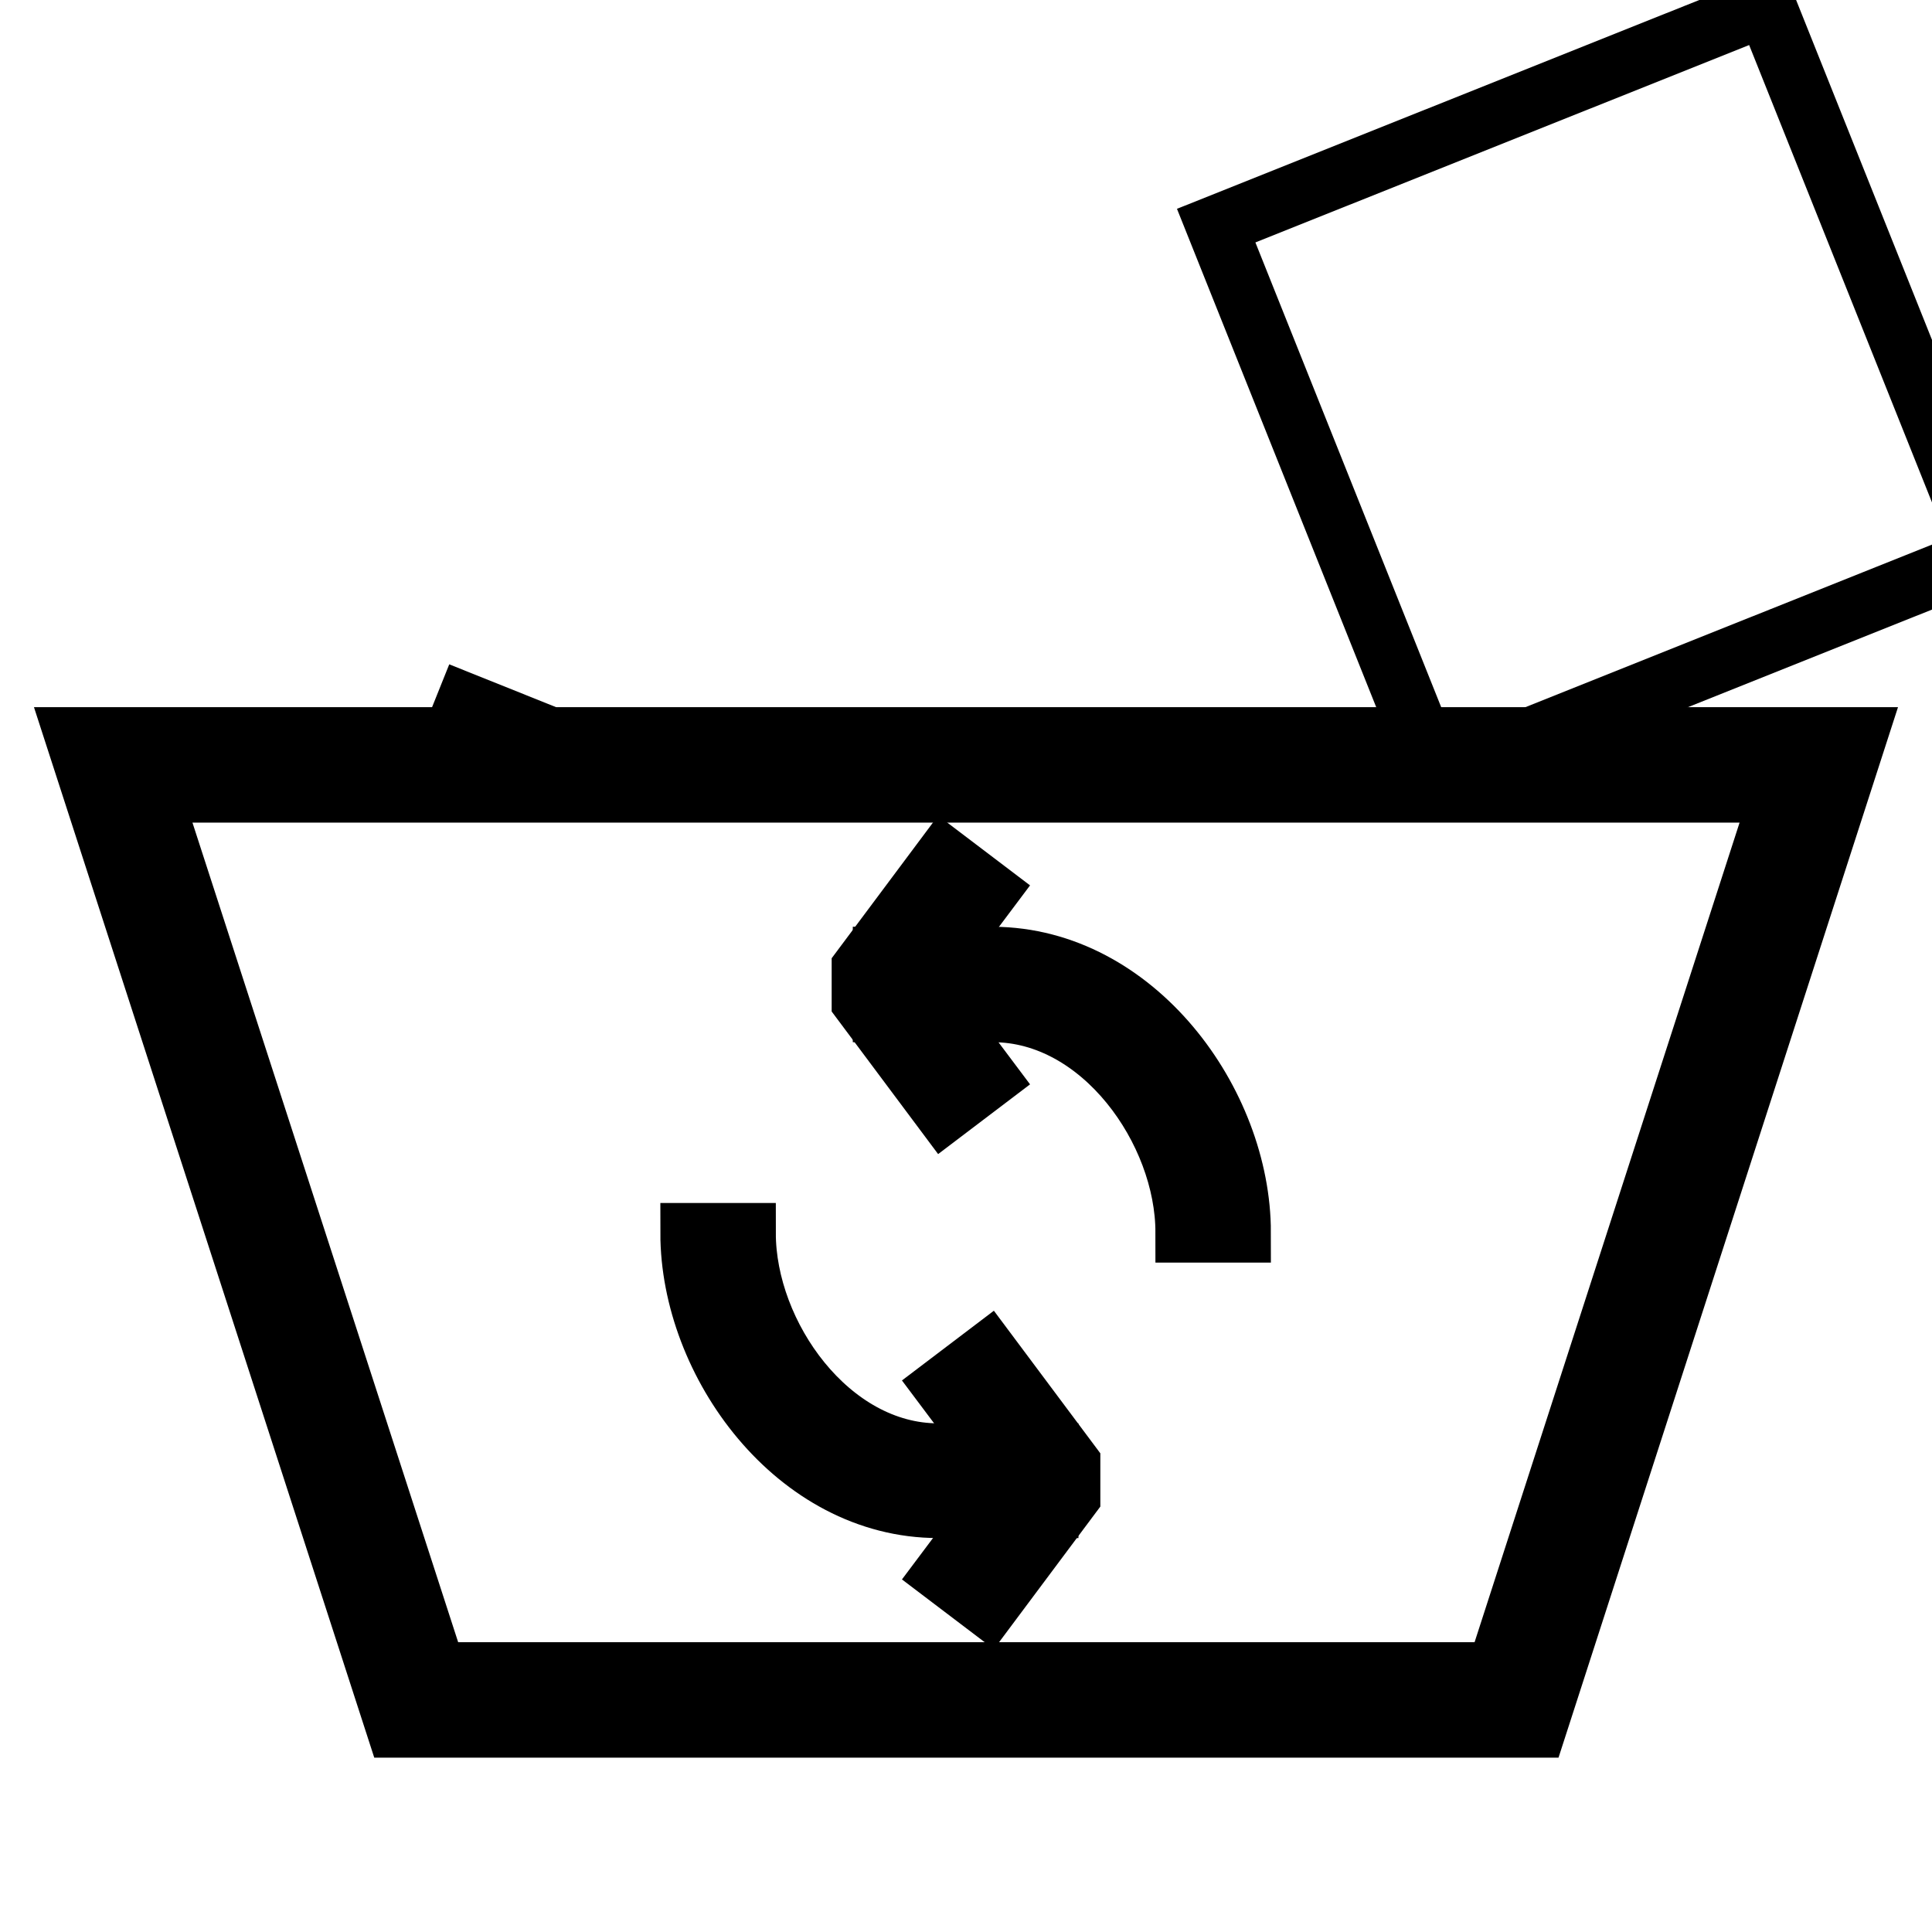
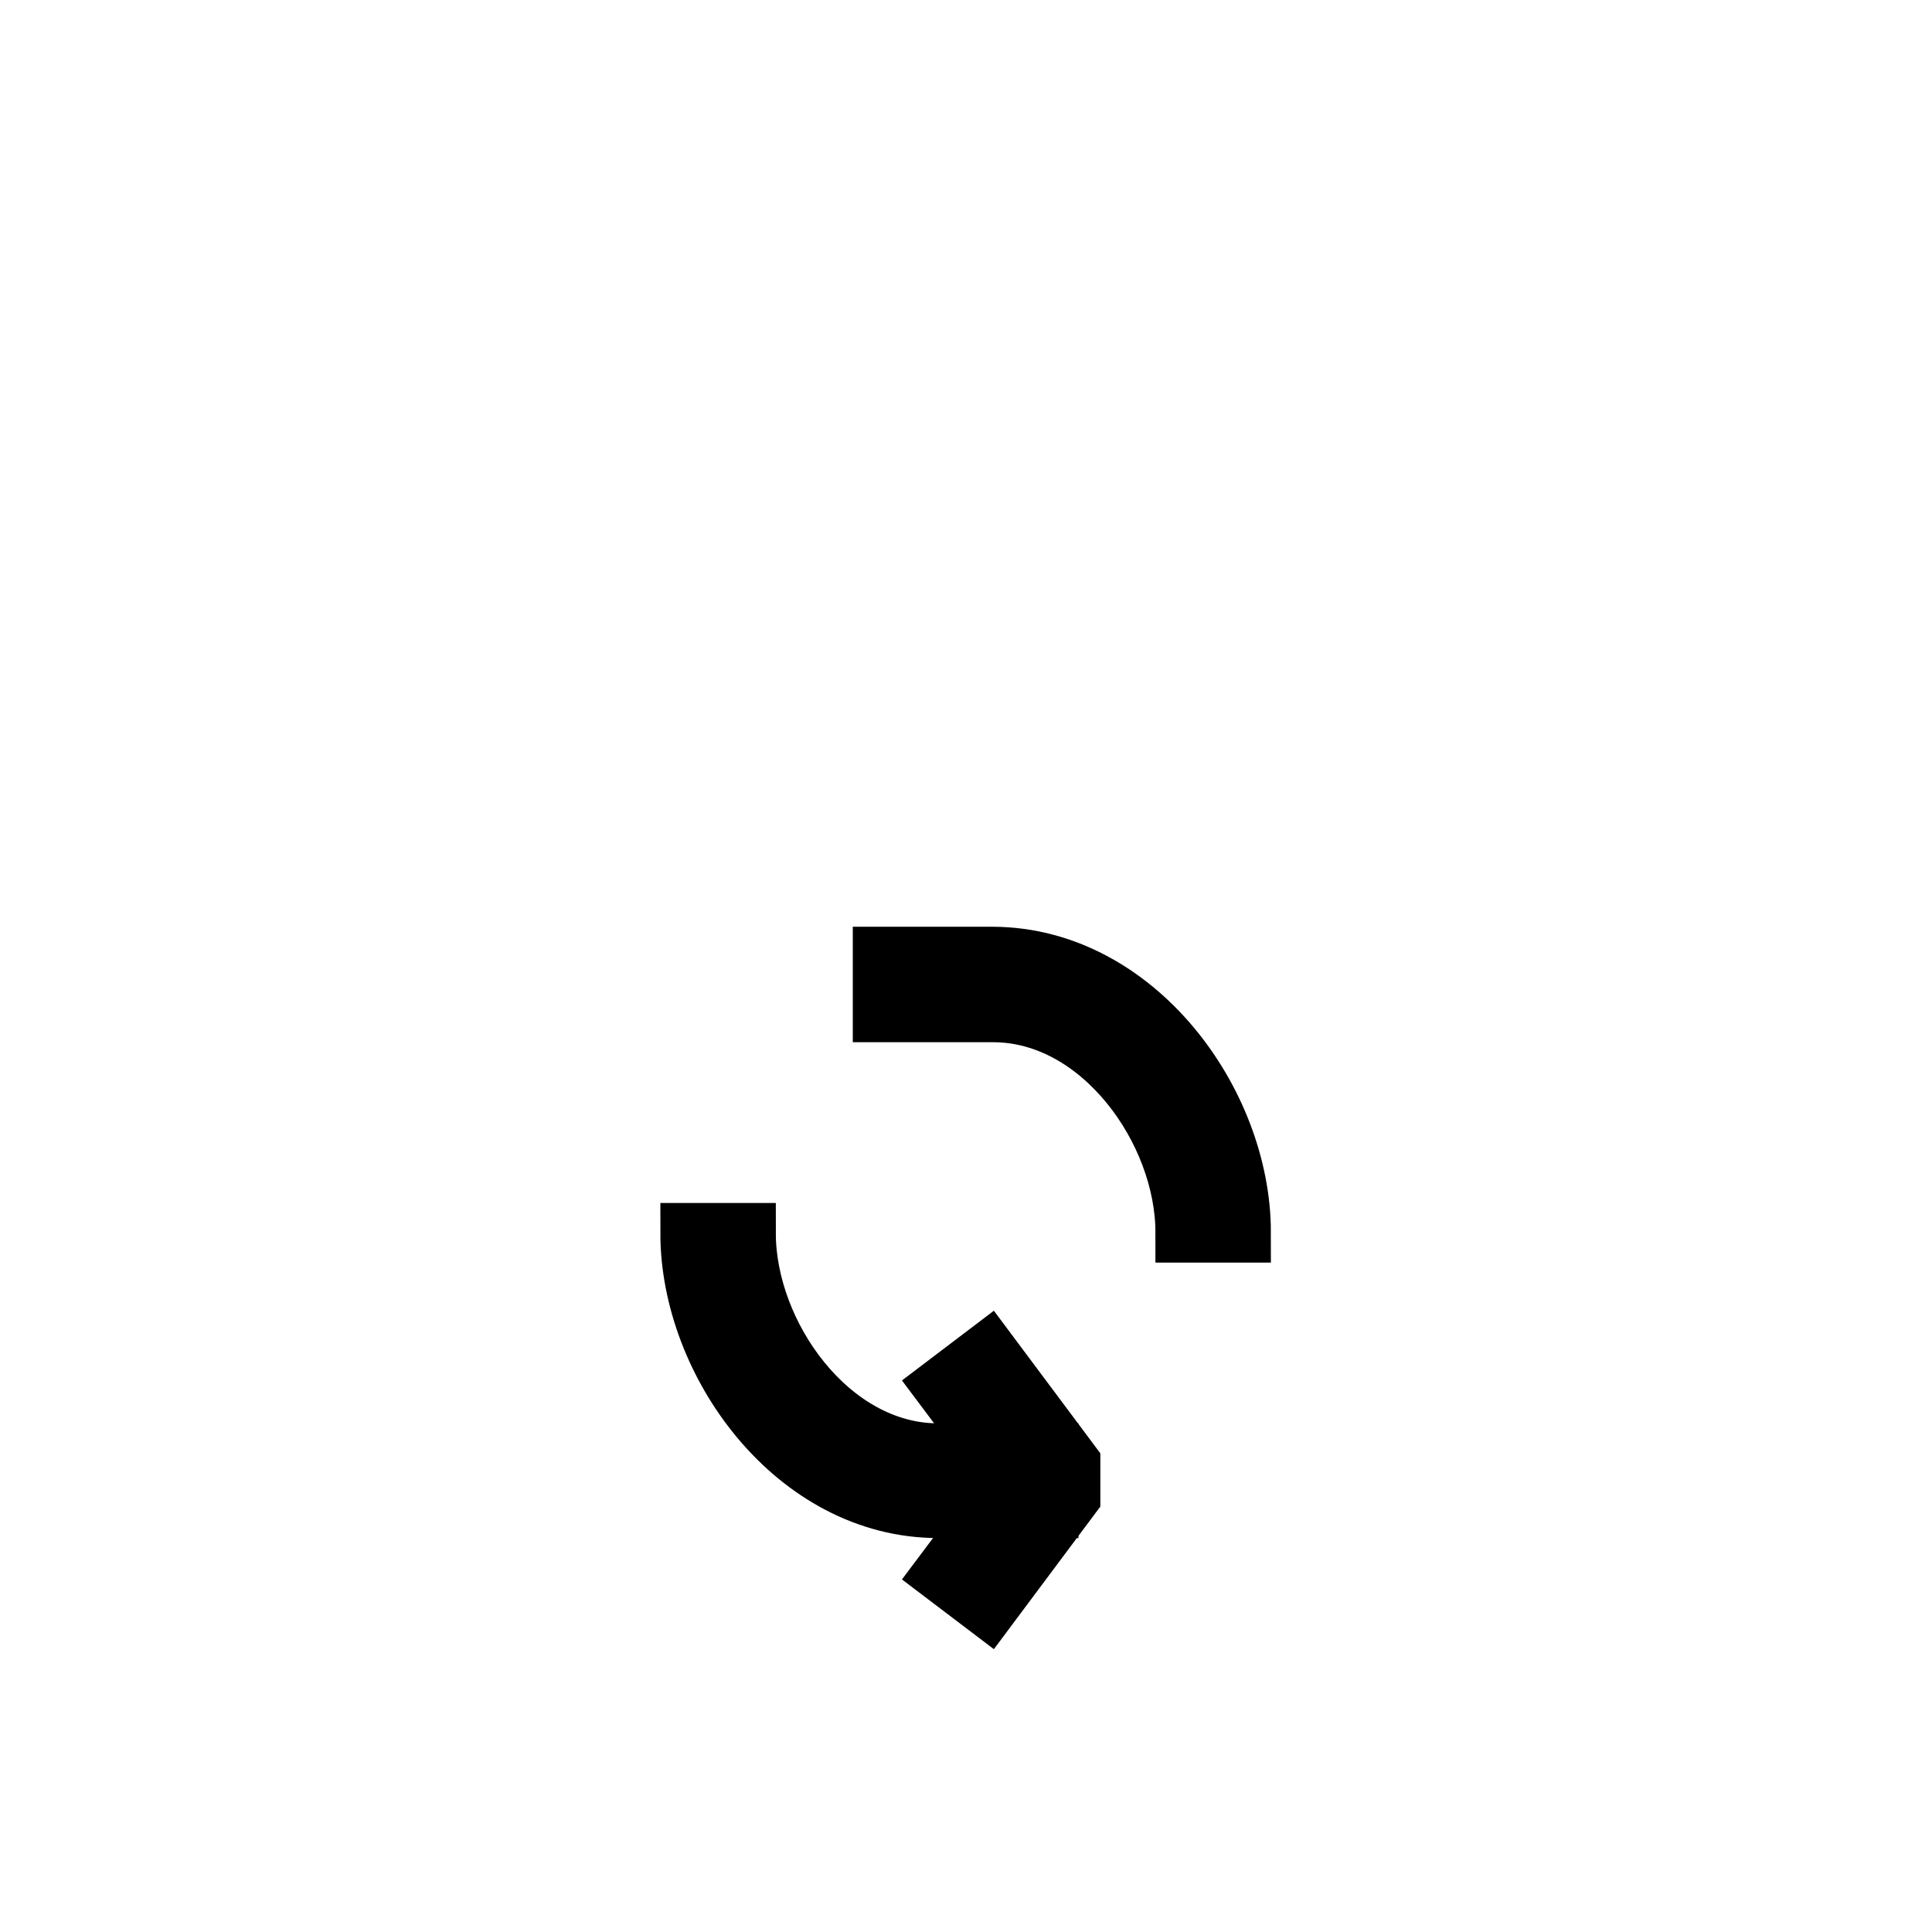
<svg xmlns="http://www.w3.org/2000/svg" version="1.1" x="0px" y="0px" viewBox="0 0 256 256" enable-background="new 0 0 256 256" xml:space="preserve">
  <g>
    <g>
-       <path stroke-width="8" fill-opacity="0" stroke="#000000" d="M203.6,228.9H52.5L10,97.7h236L203.6,228.9z M57.8,221.6h140.5L236,105H20L57.8,221.6z" />
-     </g>
+       </g>
    <g>
-       <path stroke-width="8" fill-opacity="0" stroke="#000000" transform="matrix(-0.928 -0.372 0.372 -0.928 124.309 153.742)" d="M73.3 25.6h7.3v7.3h-7.3z" />
-     </g>
+       </g>
    <g>
-       <path stroke-width="8" fill-opacity="0" stroke="#000000" transform="matrix(-0.371 -0.928 0.928 -0.371 185.254 255.221)" d="M139.8 61.3h78.5v78.5h-78.5z" />
-     </g>
+       </g>
    <g>
      <path stroke-width="8" fill-opacity="0" stroke="#000000" d="M138.9,199.8h-14.6c-18.8,0-32.8-19.2-32.8-36.4h7.3c0,13.5,11.1,29.2,25.5,29.2h14.6V199.8z" />
    </g>
    <g>
      <path stroke-width="8" fill-opacity="0" stroke="#000000" d="M130.9 212.9L125.1 208.5 134.4 196.1 125.1 183.7 130.9 179.3 141.8 193.9 141.8 198.3 z" />
    </g>
    <g>
      <path stroke-width="8" fill-opacity="0" stroke="#000000" d="M164.4,163.3h-7.3c0-13.5-11.1-29.2-25.5-29.2h-14.6v-7.3h14.6C150.4,126.9,164.4,146.1,164.4,163.3z" />
    </g>
    <g>
-       <path stroke-width="8" fill-opacity="0" stroke="#000000" d="M125.1 147.3L114.2 132.7 114.2 128.3 125.1 113.7 130.9 118.1 121.6 130.5 130.9 142.9 z" />
-     </g>
+       </g>
  </g>
</svg>